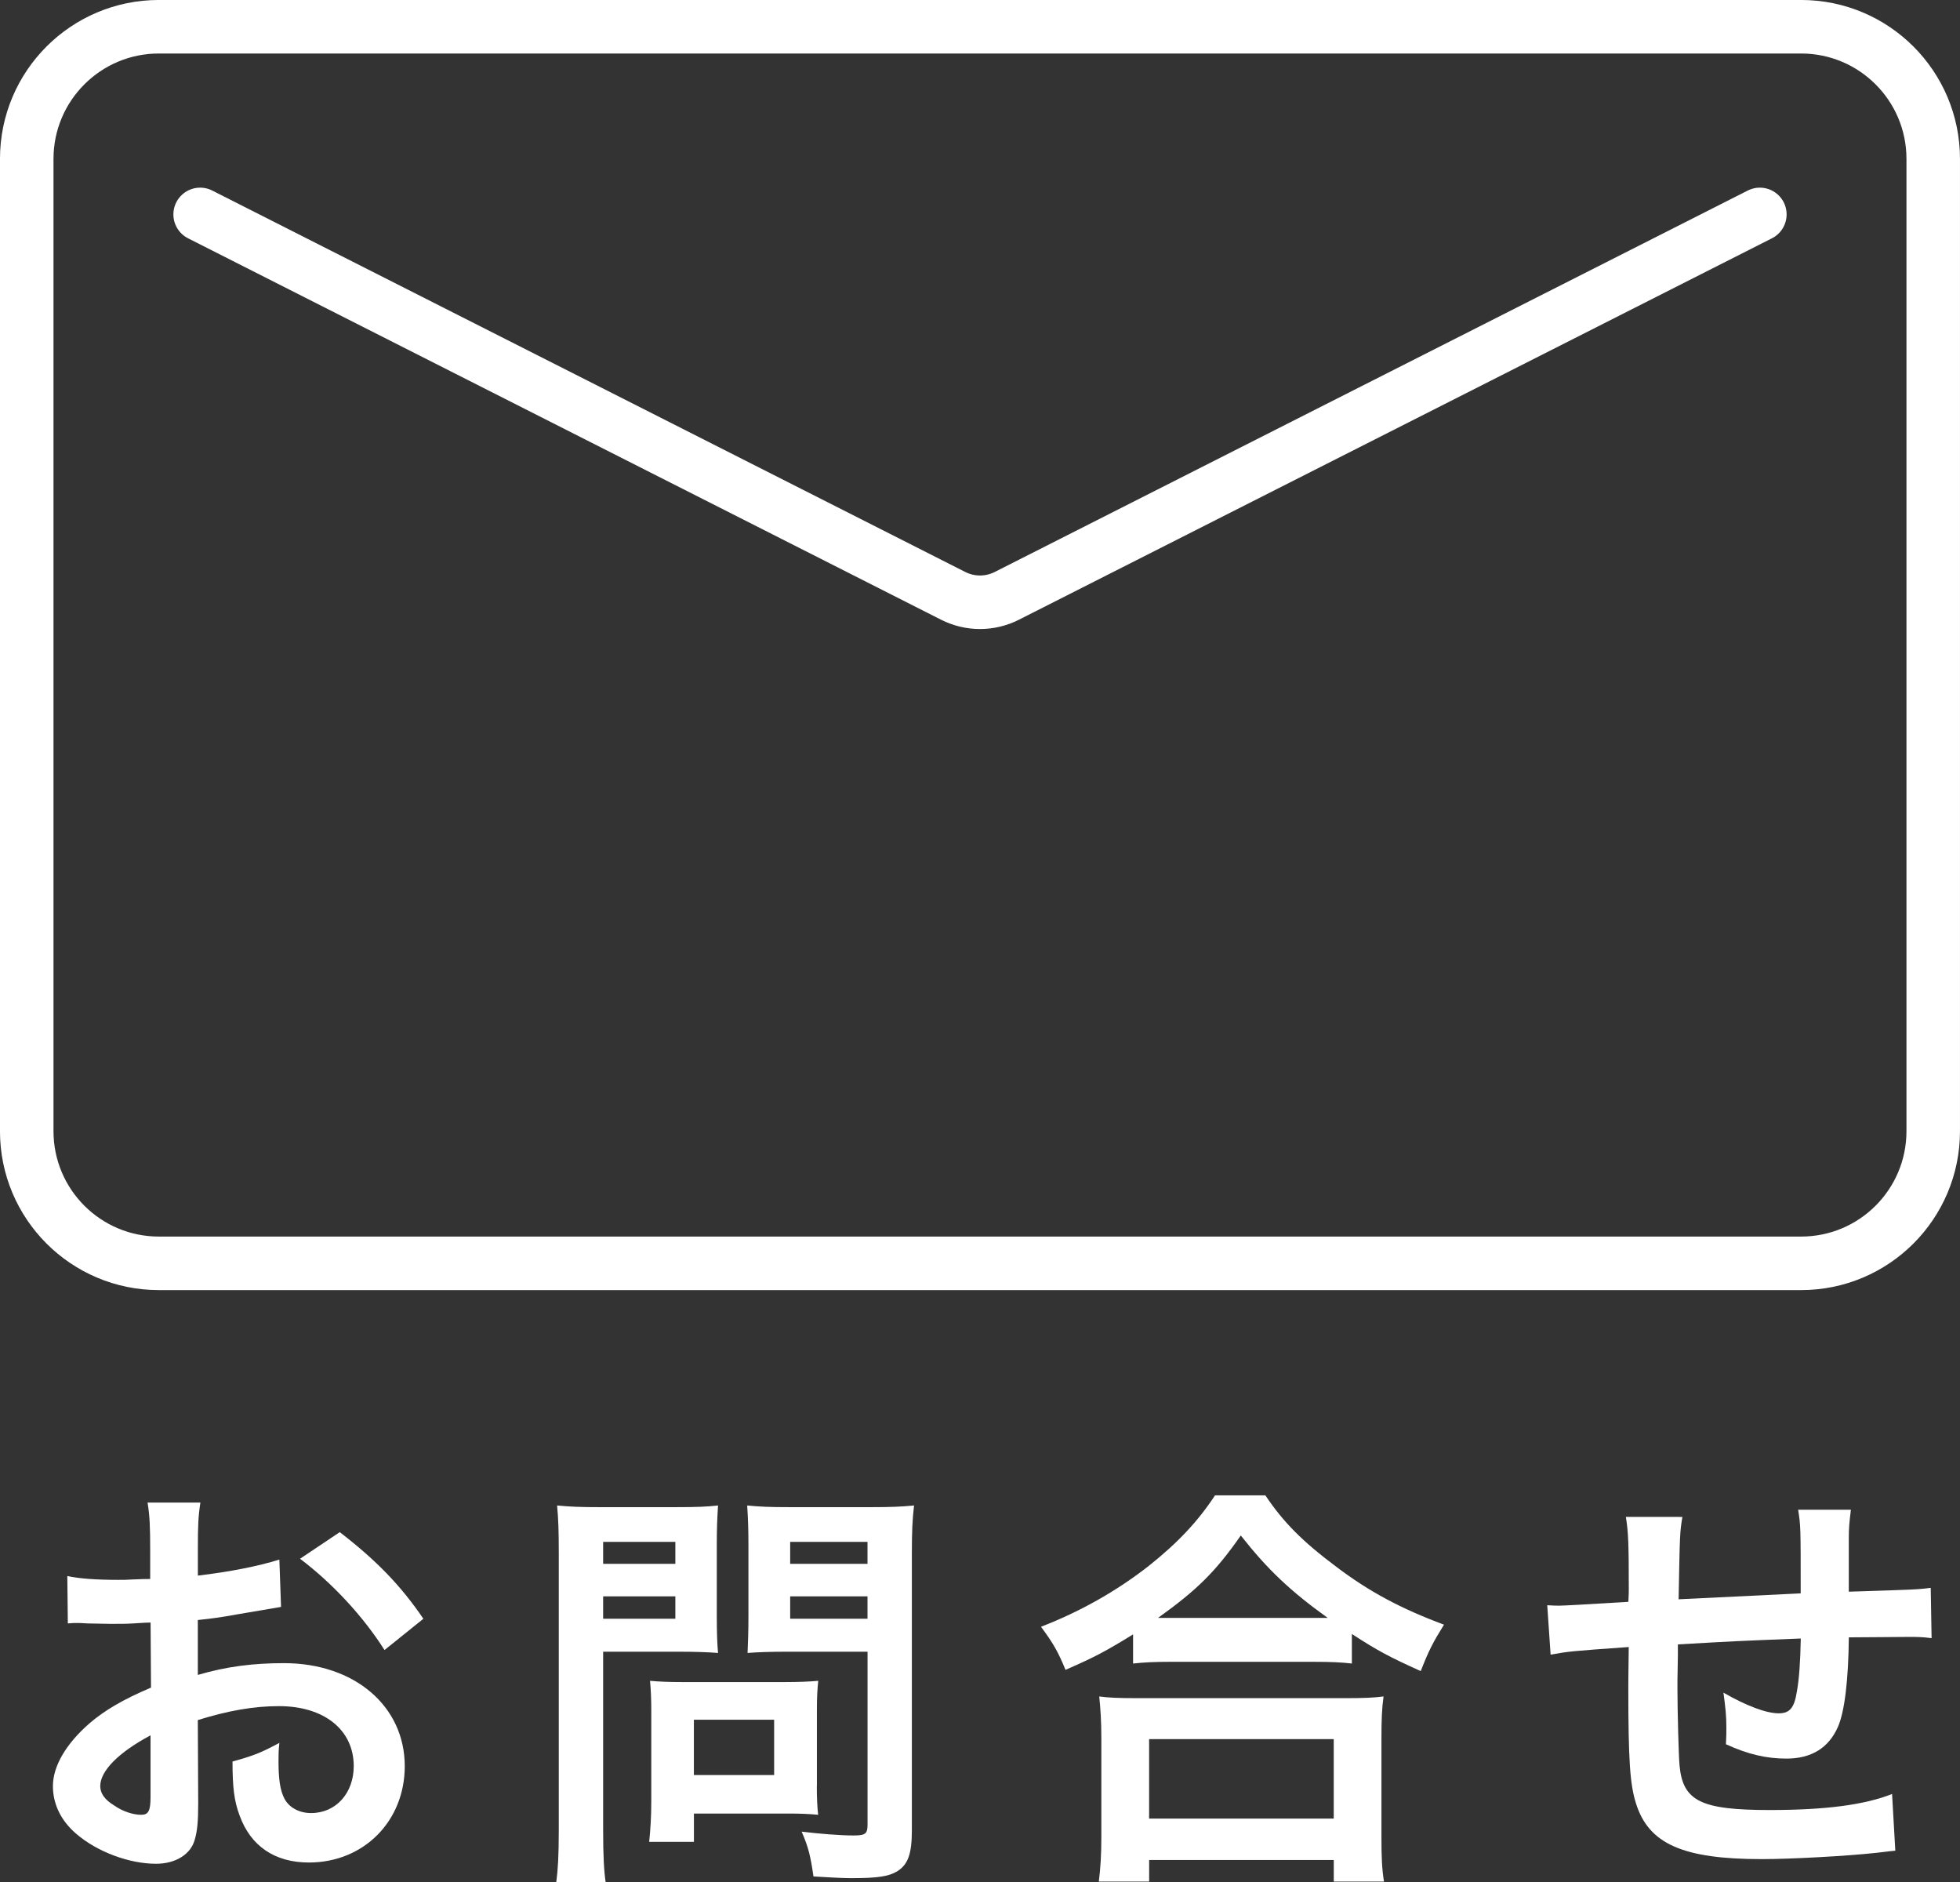
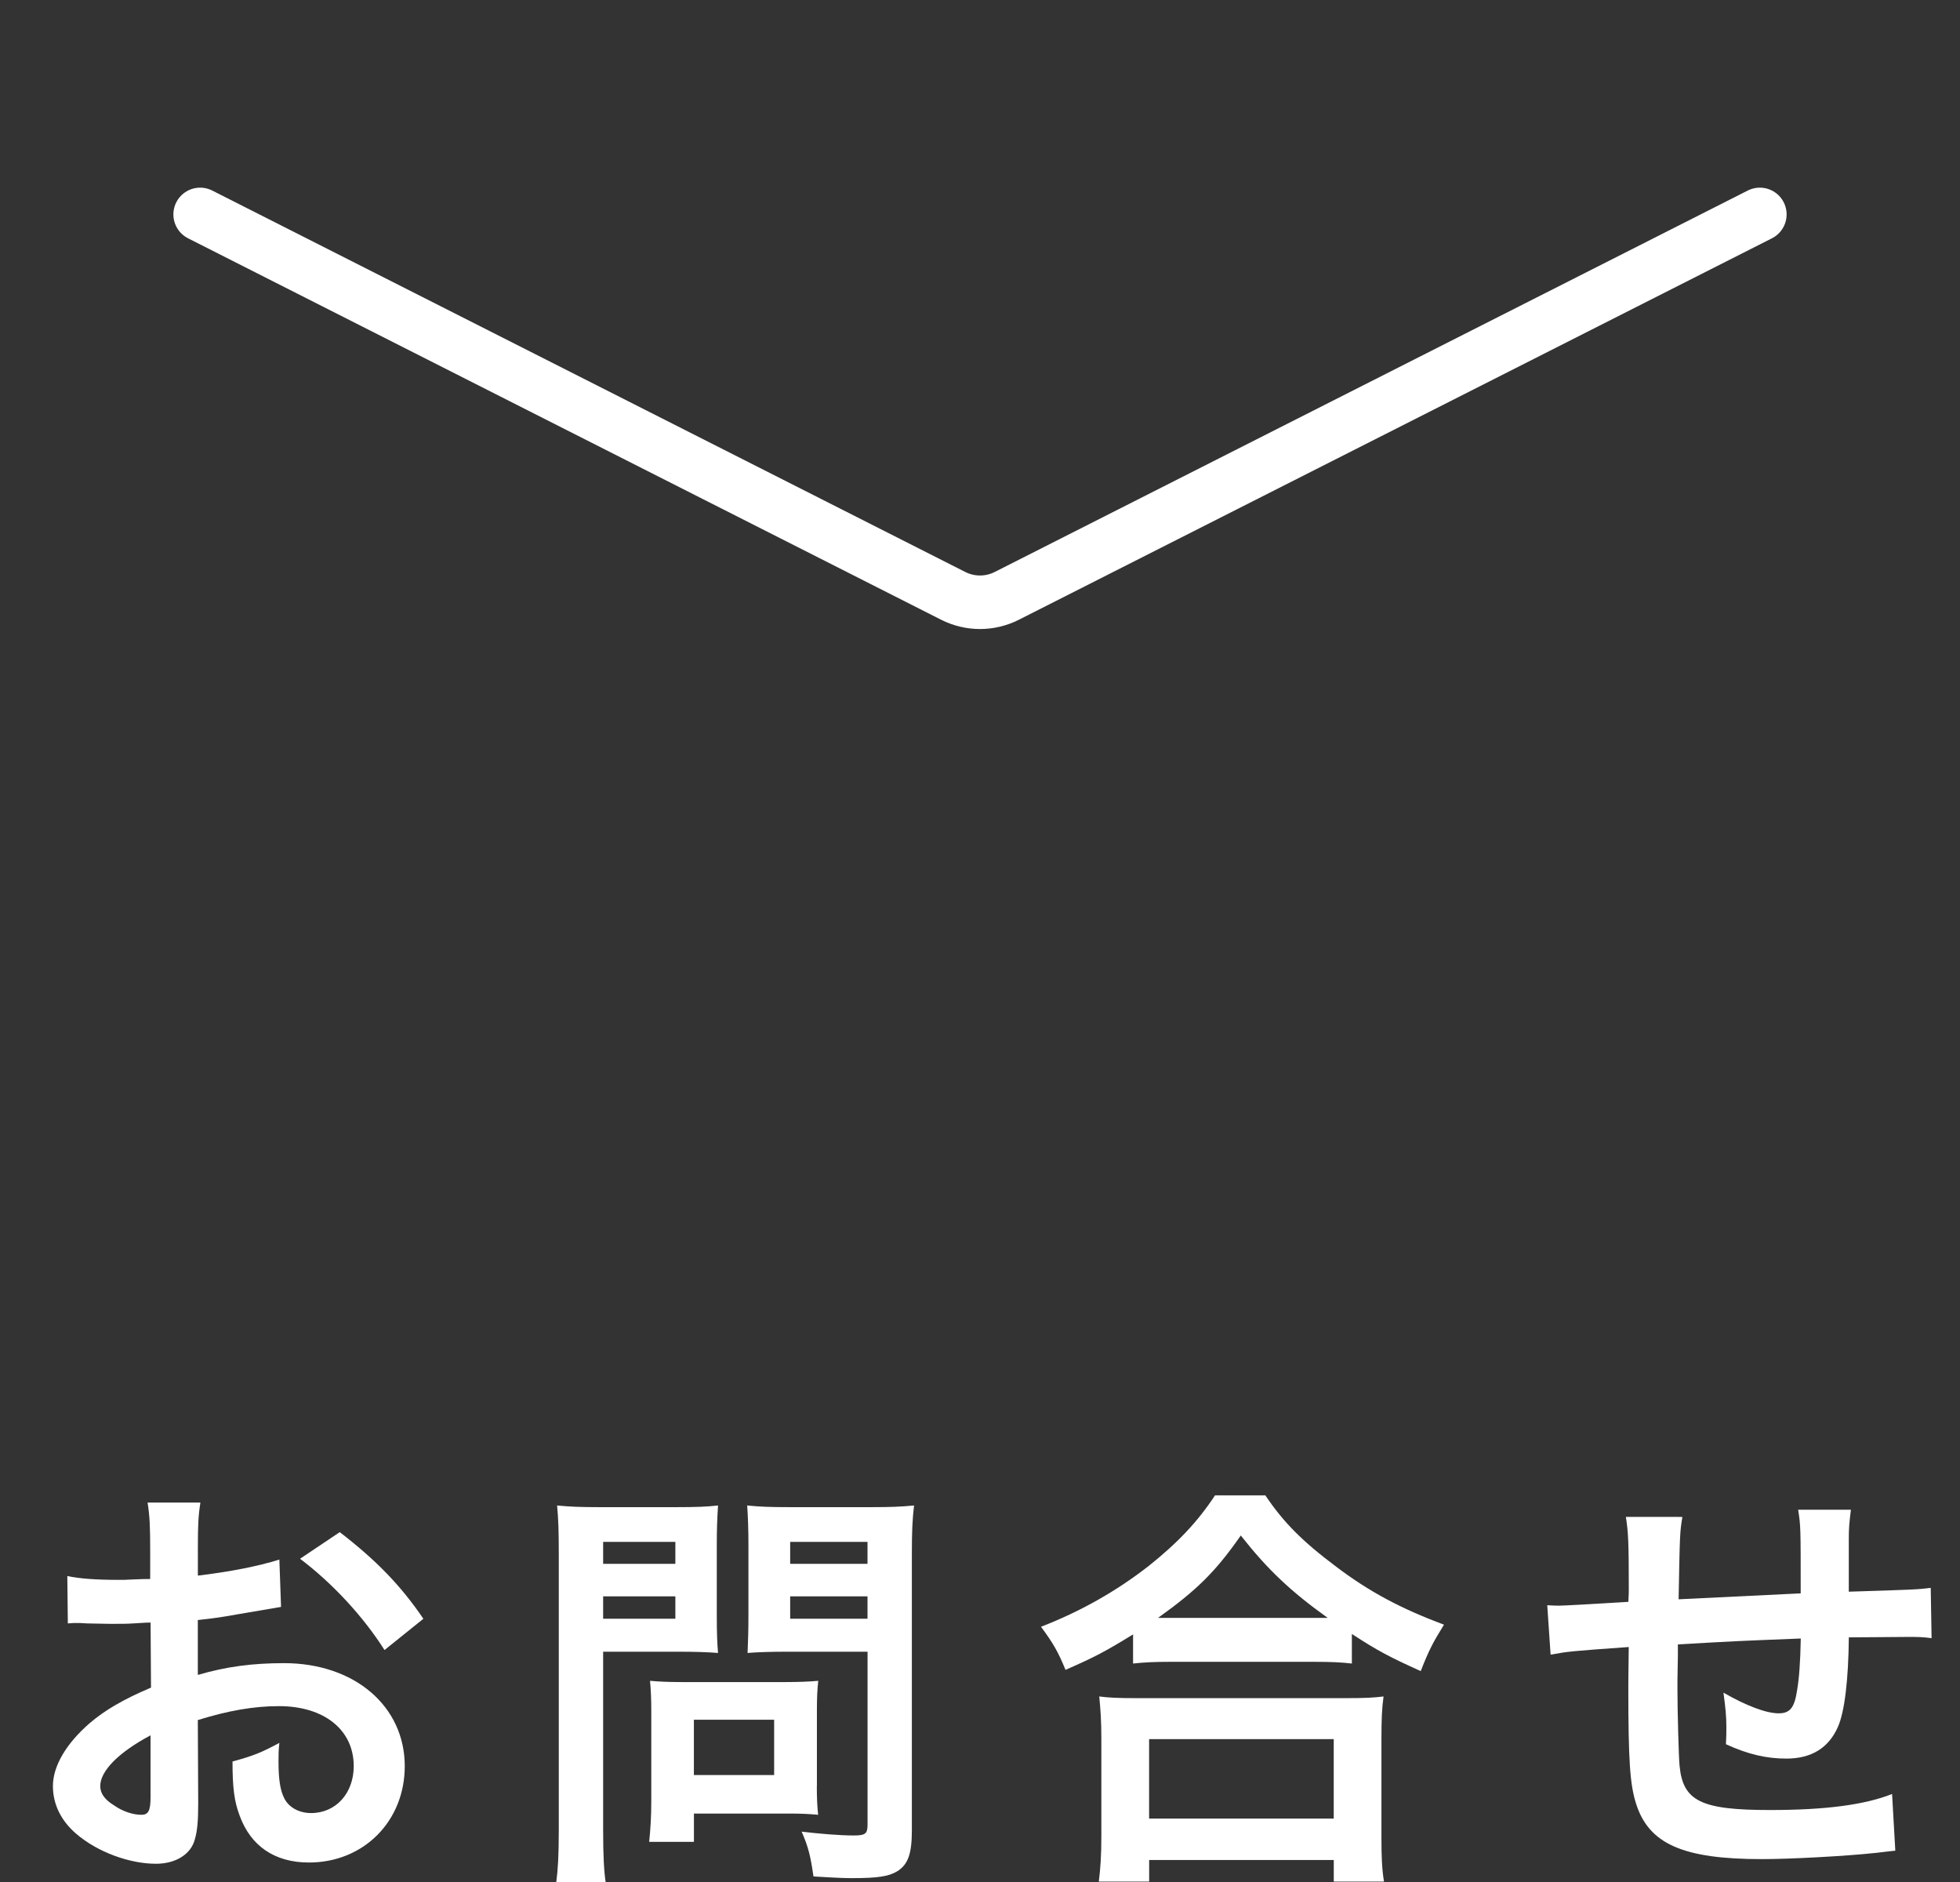
<svg xmlns="http://www.w3.org/2000/svg" version="1.1" id="レイヤー_1" x="0px" y="0px" width="45.596px" height="43.781px" viewBox="0 0 45.596 43.781" style="enable-background:new 0 0 45.596 43.781;" xml:space="preserve">
  <rect x="0" y="0" width="45.596" height="43.781" fill="#333333" stroke="none" />
  <style type="text/css">
	.st0{fill:#FFFFFF;}
	.st1{fill:none;stroke:#FFFFFF;stroke-width:1.245;stroke-linecap:round;stroke-linejoin:round;stroke-miterlimit:10;}
</style>
  <g>
    <g>
      <g>
-         <path class="st0" d="M4.611,41.943c0,0.403-0.02,0.639-0.078,0.836     c-0.088,0.344-0.441,0.569-0.904,0.569c-0.619,0-1.365-0.274-1.857-0.698     c-0.354-0.304-0.541-0.688-0.541-1.109c0-0.463,0.305-0.982,0.846-1.455     c0.354-0.305,0.787-0.56,1.436-0.835l-0.01-1.513     c-0.08,0-0.08,0-0.404,0.02c-0.146,0.01-0.285,0.01-0.529,0.01     c-0.148,0-0.424-0.01-0.541-0.01c-0.127-0.01-0.217-0.01-0.246-0.01     c-0.039,0-0.117,0-0.205,0.01l-0.012-1.102     c0.275,0.06,0.67,0.089,1.189,0.089c0.1,0,0.207,0,0.344-0.01     c0.236-0.01,0.285-0.01,0.395-0.01v-0.648c0-0.56-0.01-0.815-0.061-1.13     h1.229c-0.049,0.314-0.059,0.521-0.059,1.07v0.629     c0.736-0.088,1.396-0.216,1.896-0.373l0.039,1.101     c-0.176,0.03-0.363,0.06-1.041,0.177c-0.324,0.059-0.521,0.089-0.895,0.128     v1.277C5.269,38.76,5.888,38.682,6.607,38.682c1.641,0,2.809,1.002,2.809,2.396     c0,1.278-0.953,2.241-2.23,2.241c-0.795,0-1.355-0.384-1.611-1.091     c-0.127-0.334-0.166-0.658-0.166-1.258c0.5-0.138,0.668-0.207,1.09-0.433     c-0.02,0.187-0.02,0.275-0.02,0.433c0,0.412,0.039,0.678,0.139,0.865     c0.107,0.206,0.344,0.334,0.619,0.334c0.578,0,0.992-0.463,0.992-1.092     c0-0.844-0.689-1.395-1.74-1.395c-0.59,0-1.189,0.107-1.887,0.324L4.611,41.943     z M3.502,40.361c-0.738,0.393-1.17,0.826-1.17,1.18     c0,0.166,0.098,0.314,0.324,0.451c0.197,0.139,0.441,0.217,0.629,0.217     c0.166,0,0.217-0.088,0.217-0.413V40.361z M8.945,38.377     c-0.492-0.777-1.209-1.553-1.965-2.123L7.904,35.635     c0.854,0.658,1.424,1.248,1.945,2.015L8.945,38.377z" />
+         <path class="st0" d="M4.611,41.943c0,0.403-0.02,0.639-0.078,0.836     c-0.088,0.344-0.441,0.569-0.904,0.569c-0.619,0-1.365-0.274-1.857-0.698     c-0.354-0.304-0.541-0.688-0.541-1.109c0-0.463,0.305-0.982,0.846-1.455     c0.354-0.305,0.787-0.56,1.436-0.835l-0.01-1.513     c-0.08,0-0.08,0-0.404,0.02c-0.146,0.01-0.285,0.01-0.529,0.01     c-0.148,0-0.424-0.01-0.541-0.01c-0.127-0.01-0.217-0.01-0.246-0.01     c-0.039,0-0.117,0-0.205,0.01l-0.012-1.102     c0.275,0.06,0.67,0.089,1.189,0.089c0.1,0,0.207,0,0.344-0.01     c0.236-0.01,0.285-0.01,0.395-0.01v-0.648c0-0.56-0.01-0.815-0.061-1.13     h1.229c-0.049,0.314-0.059,0.521-0.059,1.07v0.629     c0.736-0.088,1.396-0.216,1.896-0.373l0.039,1.101     c-0.176,0.03-0.363,0.06-1.041,0.177c-0.324,0.059-0.521,0.089-0.895,0.128     v1.277C5.269,38.76,5.888,38.682,6.607,38.682c1.641,0,2.809,1.002,2.809,2.396     c0,1.278-0.953,2.241-2.23,2.241c-0.795,0-1.355-0.384-1.611-1.091     c-0.127-0.334-0.166-0.658-0.166-1.258c0.5-0.138,0.668-0.207,1.09-0.433     c-0.02,0.187-0.02,0.275-0.02,0.433c0,0.412,0.039,0.678,0.139,0.865     c0.107,0.206,0.344,0.334,0.619,0.334c0.578,0,0.992-0.463,0.992-1.092     c0-0.844-0.689-1.395-1.74-1.395c-0.59,0-1.189,0.107-1.887,0.324z M3.502,40.361c-0.738,0.393-1.17,0.826-1.17,1.18     c0,0.166,0.098,0.314,0.324,0.451c0.197,0.139,0.441,0.217,0.629,0.217     c0.166,0,0.217-0.088,0.217-0.413V40.361z M8.945,38.377     c-0.492-0.777-1.209-1.553-1.965-2.123L7.904,35.635     c0.854,0.658,1.424,1.248,1.945,2.015L8.945,38.377z" />
        <path class="st0" d="M14.031,42.572c0,0.59,0.02,0.953,0.059,1.209h-1.15     c0.039-0.295,0.059-0.609,0.059-1.219v-6.437c0-0.521-0.01-0.796-0.039-1.11     c0.305,0.029,0.531,0.039,1.002,0.039h1.74c0.512,0,0.736-0.01,1.002-0.039     c-0.02,0.314-0.029,0.541-0.029,0.924v1.621c0,0.442,0.01,0.668,0.029,0.885     c-0.236-0.02-0.58-0.029-0.904-0.029H14.031V42.572z M14.031,36.372h1.68v-0.511     H14.031V36.372z M14.031,37.649h1.68v-0.521H14.031V37.649z M19.002,41.541     c0,0.285,0.01,0.48,0.031,0.668c-0.207-0.02-0.414-0.029-0.699-0.029h-2.191     v0.658h-1.041c0.029-0.275,0.049-0.58,0.049-0.953v-2.104     c0-0.265-0.01-0.48-0.029-0.688c0.217,0.02,0.443,0.029,0.727,0.029h2.428     c0.305,0,0.551-0.01,0.758-0.029c-0.021,0.197-0.031,0.393-0.031,0.678V41.541z      M16.142,41.285h1.867v-1.287h-1.867V41.285z M21.213,42.572     c0,0.541-0.088,0.796-0.344,0.953c-0.195,0.118-0.461,0.157-1.031,0.157     c-0.156,0-0.266,0-0.914-0.039c-0.068-0.472-0.117-0.679-0.275-1.042     c0.414,0.049,0.885,0.089,1.209,0.089c0.275,0,0.324-0.04,0.324-0.255V38.416     h-1.896c-0.324,0-0.678,0.01-0.895,0.029c0.01-0.266,0.02-0.462,0.02-0.885     v-1.621c0-0.373-0.01-0.639-0.029-0.924c0.295,0.029,0.512,0.039,1.002,0.039     H20.25c0.473,0,0.709-0.01,1.014-0.039c-0.039,0.324-0.051,0.619-0.051,1.101     V42.572z M18.382,36.372h1.799v-0.511h-1.799V36.372z M18.382,37.649h1.799v-0.521     h-1.799V37.649z" />
        <path class="st0" d="M26.359,38.013c-0.639,0.394-0.895,0.53-1.572,0.825     c-0.168-0.412-0.285-0.619-0.57-1.002c0.914-0.354,1.75-0.825,2.506-1.415     c0.678-0.54,1.141-1.032,1.543-1.642h1.17     c0.422,0.629,0.863,1.072,1.65,1.661c0.766,0.58,1.504,0.974,2.506,1.347     c-0.256,0.412-0.354,0.6-0.541,1.08c-0.697-0.314-1.002-0.471-1.602-0.864     v0.688c-0.246-0.029-0.492-0.04-0.885-0.04h-3.359     c-0.314,0-0.59,0.011-0.846,0.04V38.013z M25.562,43.762     c0.039-0.314,0.059-0.609,0.059-1.042v-2.29c0-0.402-0.02-0.688-0.049-0.973     c0.217,0.029,0.453,0.039,0.846,0.039h4.914c0.393,0,0.629-0.01,0.854-0.039     c-0.039,0.275-0.049,0.551-0.049,0.973v2.3c0,0.452,0.01,0.728,0.059,1.032     h-1.168V43.26h-4.295v0.502H25.562z M26.732,42.297h4.295v-1.848h-4.295V42.297z      M30.554,37.63c0.119,0,0.158,0,0.334,0c-0.865-0.619-1.404-1.13-2.023-1.917     c-0.59,0.846-1.021,1.268-1.926,1.917c0.117,0,0.166,0,0.275,0H30.554z" />
        <path class="st0" d="M44.091,43.044c-0.109,0.01-0.109,0.01-0.443,0.05     c-0.717,0.078-2.014,0.146-2.662,0.146c-1.838,0-2.633-0.354-2.928-1.297     c-0.139-0.441-0.178-0.992-0.178-2.683c0-0.147,0-0.187,0.01-0.953     c-1.375,0.099-1.375,0.099-1.818,0.177l-0.078-1.149     c0.137,0.01,0.236,0.01,0.285,0.01c0.088,0,0.629-0.029,1.602-0.089     c0.01-0.156,0.01-0.245,0.01-0.305c0-1.041-0.01-1.316-0.068-1.67H39.138     c-0.059,0.363-0.059,0.363-0.088,1.916c1.375-0.068,1.375-0.068,2.84-0.138     c0-1.562,0-1.562-0.059-1.945h1.227c-0.039,0.314-0.049,0.433-0.049,0.678v0.619     c0,0.147,0,0.235,0,0.295c0,0.118,0,0.187,0,0.206s0,0.059,0,0.108     c1.582-0.05,1.582-0.05,1.906-0.089l0.02,1.17     C44.711,38.072,44.621,38.072,44.377,38.072c-0.344,0-0.904,0.01-1.367,0.01     c-0.01,0.992-0.098,1.729-0.254,2.083c-0.217,0.491-0.619,0.737-1.199,0.737     c-0.463,0-0.895-0.099-1.406-0.334c0.01-0.197,0.01-0.256,0.01-0.394     c0-0.266-0.02-0.452-0.068-0.806c0.531,0.305,0.992,0.481,1.287,0.481     c0.256,0,0.363-0.128,0.422-0.511c0.051-0.285,0.08-0.678,0.09-1.229     c-1.494,0.059-1.494,0.059-2.859,0.137c0,0.129,0,0.139,0,0.266     c0,0.049,0,0.049-0.01,0.57c0,0.059,0,0.157,0,0.207     c0,0.51,0.029,1.582,0.049,1.777c0.078,0.826,0.5,1.032,2.102,1.032     c1.279,0,2.201-0.118,2.842-0.373L44.091,43.044z" />
      </g>
    </g>
    <g>
-       <path class="st1" d="M41.899,29.383H3.696c-1.698,0-3.074-1.376-3.074-3.074V3.696    c0-1.698,1.376-3.074,3.074-3.074h38.203c1.698,0,3.074,1.376,3.074,3.074v22.613    C44.973,28.007,43.597,29.383,41.899,29.383z" />
      <path class="st1" d="M4.656,4.987l17.519,8.872c0.392,0.198,0.854,0.198,1.246,0    l17.519-8.872" />
    </g>
  </g>
</svg>